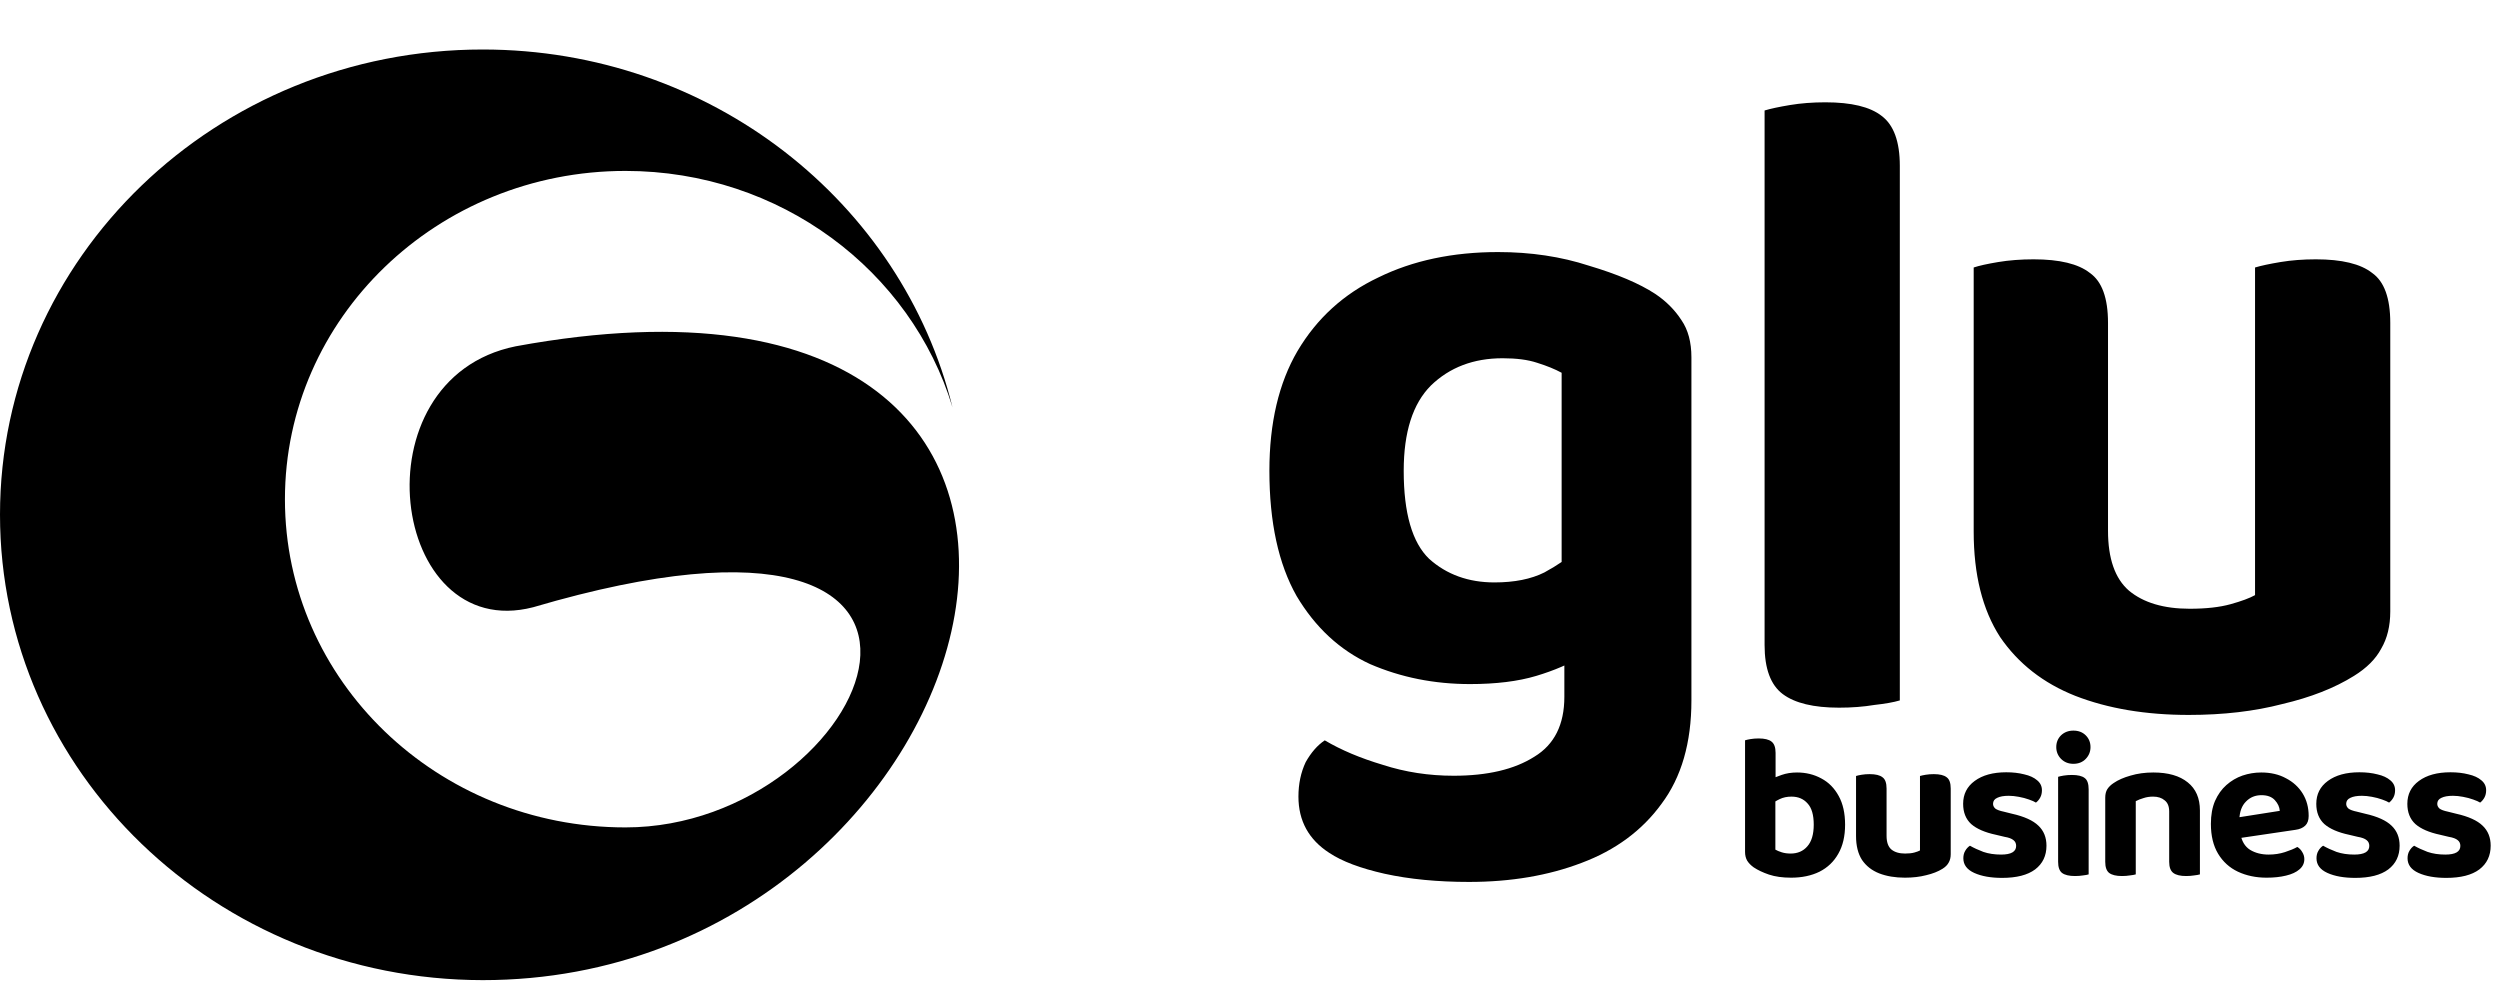
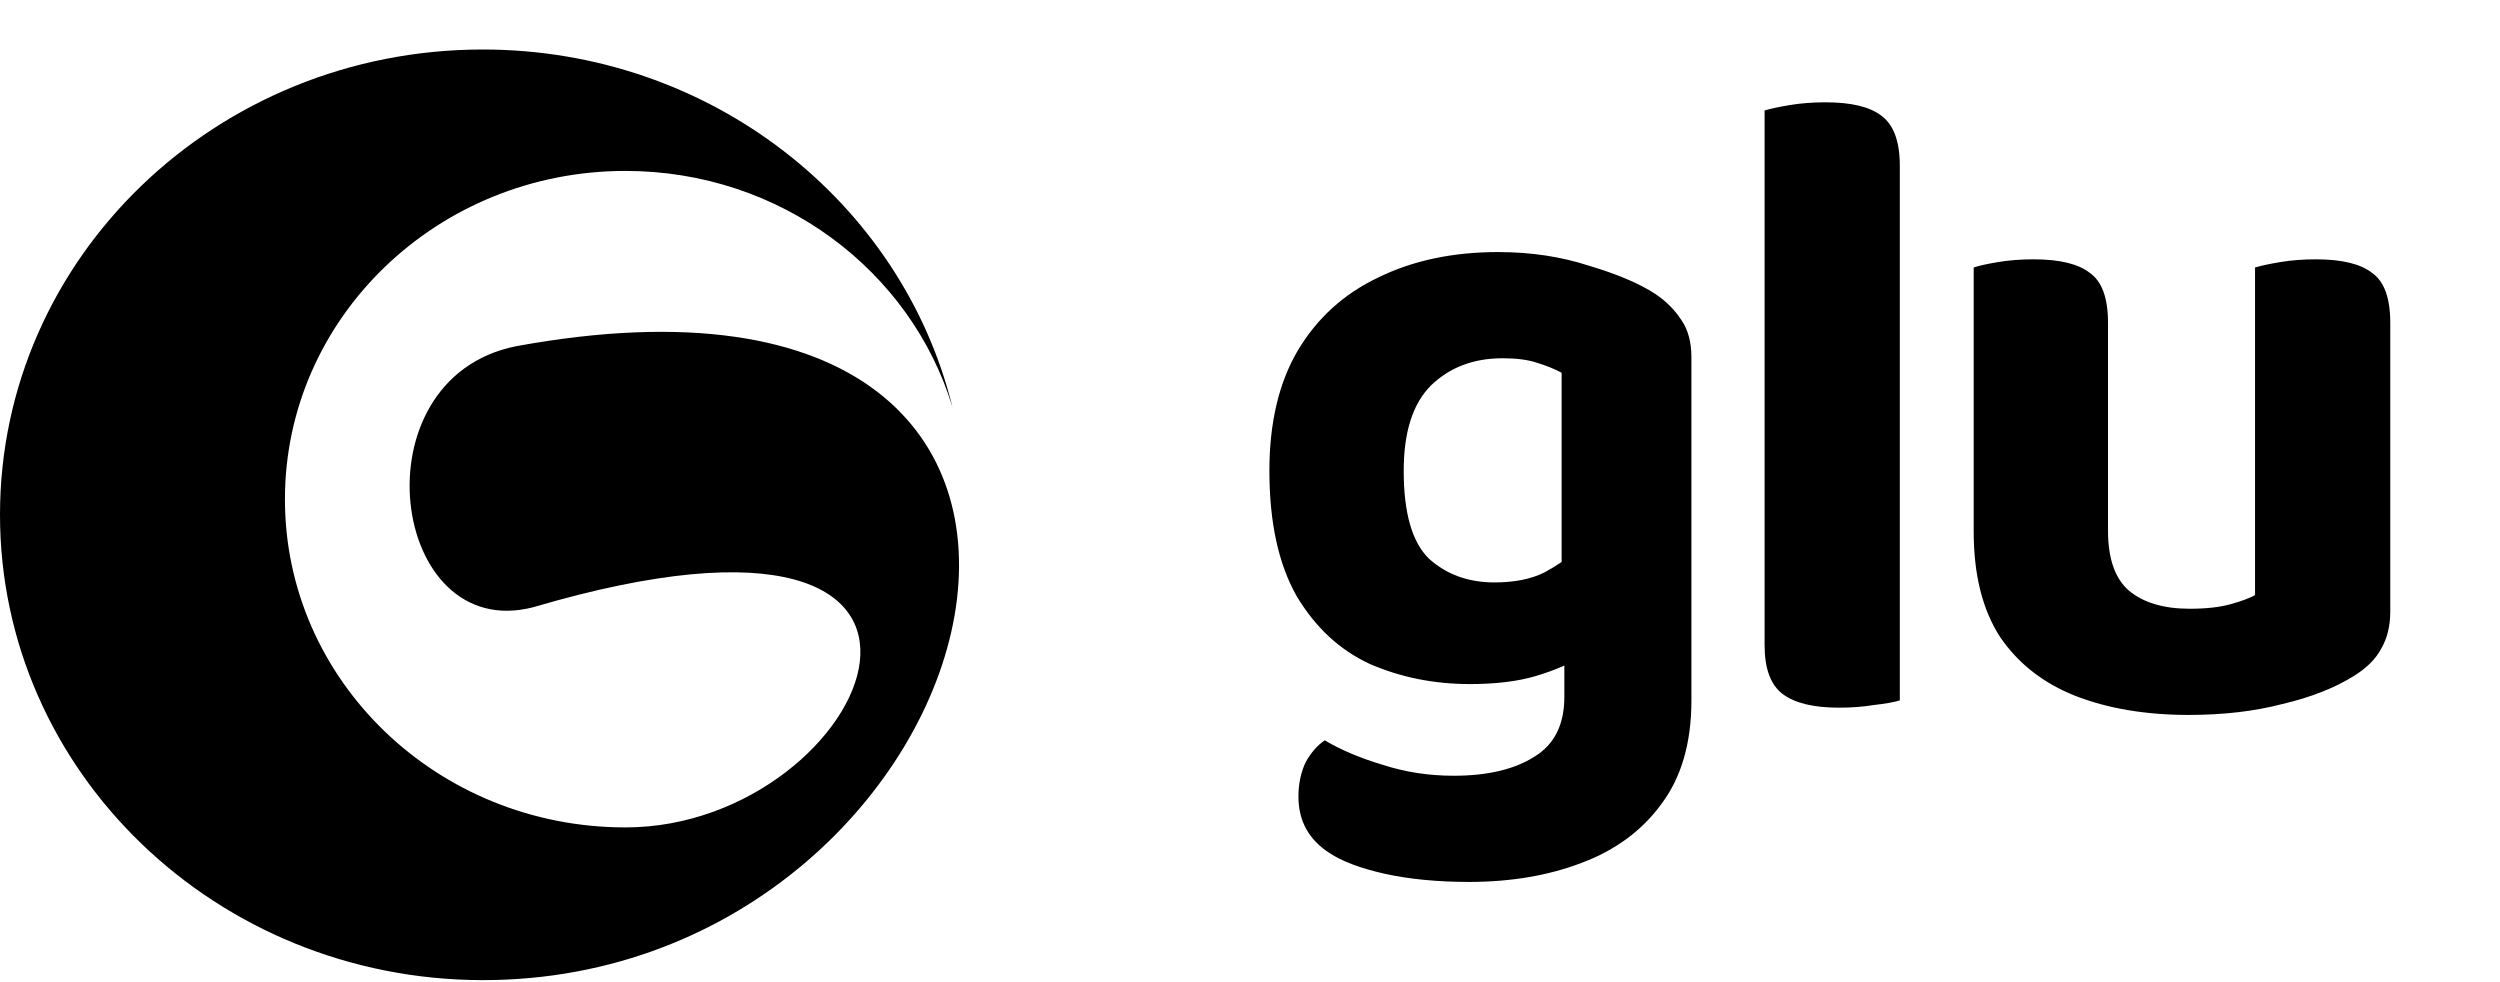
<svg xmlns="http://www.w3.org/2000/svg" width="303" height="119" viewBox="0 0 303 119" fill="none">
  <path fillRule="evenodd" clipRule="evenodd" d="M58.505 6C86.172 6 109.326 24.51 115.441 49.364C110.438 32.816 94.577 20.716 75.805 20.716C53.011 20.716 34.534 38.539 34.534 60.516C34.534 82.492 53.011 100.282 75.805 100.282C105.728 100.282 125.35 55.708 64.621 73.597C47.288 78.077 43.004 45.93 62.495 41.973C146.738 26.472 121.459 118.792 58.505 118.792C26.195 118.76 0 93.513 0 62.38C0 31.247 26.195 6 58.505 6Z" fill="black" />
-   <path d="M178.16 82.91C173.833 82.91 169.8 82.103 166.06 80.49C162.393 78.803 159.423 76.053 157.15 72.24C154.95 68.353 153.85 63.293 153.85 57.06C153.85 51.267 154.987 46.427 157.26 42.54C159.607 38.58 162.87 35.61 167.05 33.63C171.23 31.577 176.07 30.55 181.57 30.55C185.53 30.55 189.197 31.1 192.57 32.2C196.017 33.227 198.693 34.363 200.6 35.61C201.92 36.49 202.983 37.553 203.79 38.8C204.597 39.973 205 41.477 205 43.31V77.85H189.27V45.18C188.463 44.74 187.473 44.337 186.3 43.97C185.2 43.603 183.807 43.42 182.12 43.42C178.6 43.42 175.703 44.52 173.43 46.72C171.23 48.92 170.13 52.367 170.13 57.06C170.13 62.193 171.157 65.75 173.21 67.73C175.337 69.637 177.977 70.59 181.13 70.59C183.55 70.59 185.567 70.187 187.18 69.38C188.793 68.5 190.187 67.547 191.36 66.52L191.8 79.5C190.26 80.453 188.39 81.26 186.19 81.92C183.99 82.58 181.313 82.91 178.16 82.91ZM189.6 84.45V74.22H205V84.89C205 90.023 203.79 94.203 201.37 97.43C199.023 100.657 195.797 103.04 191.69 104.58C187.657 106.12 183.11 106.89 178.05 106.89C174.237 106.89 170.827 106.56 167.82 105.9C164.887 105.24 162.65 104.397 161.11 103.37C158.617 101.757 157.37 99.483 157.37 96.55C157.37 95.01 157.663 93.617 158.25 92.37C158.91 91.197 159.68 90.317 160.56 89.73C162.54 90.903 164.887 91.893 167.6 92.7C170.313 93.58 173.173 94.02 176.18 94.02C180.287 94.02 183.55 93.25 185.97 91.71C188.39 90.243 189.6 87.823 189.6 84.45ZM213.868 55.96L230.258 56.29V84.89C229.525 85.11 228.498 85.293 227.178 85.44C225.858 85.66 224.428 85.77 222.888 85.77C219.808 85.77 217.535 85.22 216.068 84.12C214.601 83.02 213.868 81.04 213.868 78.18V55.96ZM230.258 64.76L213.868 64.43V13.39C214.601 13.17 215.628 12.95 216.948 12.73C218.268 12.51 219.698 12.4 221.238 12.4C224.391 12.4 226.665 12.95 228.058 14.05C229.525 15.15 230.258 17.167 230.258 20.1V64.76ZM239.211 64.43V56.51H255.491V64.32C255.491 67.693 256.334 70.113 258.021 71.58C259.781 73.047 262.238 73.78 265.391 73.78C267.371 73.78 269.021 73.597 270.341 73.23C271.661 72.863 272.651 72.497 273.311 72.13V56.51H289.701V74.11C289.701 75.87 289.334 77.373 288.601 78.62C287.941 79.867 286.841 80.967 285.301 81.92C282.954 83.387 280.058 84.523 276.611 85.33C273.238 86.21 269.461 86.65 265.281 86.65C260.074 86.65 255.491 85.88 251.531 84.34C247.644 82.8 244.601 80.417 242.401 77.19C240.274 73.89 239.211 69.637 239.211 64.43ZM289.701 61.46H273.311V32.42C274.044 32.2 275.071 31.98 276.391 31.76C277.711 31.54 279.141 31.43 280.681 31.43C283.834 31.43 286.108 31.98 287.501 33.08C288.968 34.107 289.701 36.123 289.701 39.13V61.46ZM255.491 61.46H239.211V32.42C239.871 32.2 240.861 31.98 242.181 31.76C243.501 31.54 244.931 31.43 246.471 31.43C249.624 31.43 251.898 31.98 253.291 33.08C254.758 34.107 255.491 36.123 255.491 39.13V61.46Z" fill="black" />
-   <path d="M217.8 93.625C218.883 93.625 219.867 93.867 220.75 94.35C221.633 94.817 222.333 95.525 222.85 96.475C223.367 97.408 223.625 98.567 223.625 99.95C223.625 101.35 223.35 102.525 222.8 103.475C222.267 104.425 221.508 105.15 220.525 105.65C219.542 106.133 218.392 106.375 217.075 106.375C216.042 106.375 215.15 106.25 214.4 106C213.667 105.75 213.05 105.458 212.55 105.125C212.2 104.875 211.933 104.6 211.75 104.3C211.583 104 211.5 103.65 211.5 103.25V95.325H215.175V102.975C215.375 103.092 215.633 103.2 215.95 103.3C216.267 103.4 216.625 103.45 217.025 103.45C217.875 103.45 218.55 103.158 219.05 102.575C219.567 101.992 219.825 101.117 219.825 99.95C219.825 98.767 219.575 97.908 219.075 97.375C218.592 96.825 217.942 96.55 217.125 96.55C216.592 96.55 216.117 96.65 215.7 96.85C215.283 97.05 214.925 97.275 214.625 97.525L214.525 94.525C214.908 94.308 215.375 94.108 215.925 93.925C216.492 93.725 217.117 93.625 217.8 93.625ZM215.2 96.2H211.5V89.725C211.65 89.675 211.875 89.625 212.175 89.575C212.475 89.525 212.8 89.5 213.15 89.5C213.867 89.5 214.383 89.625 214.7 89.875C215.033 90.125 215.2 90.583 215.2 91.25V96.2ZM224.952 101.325V99.525H228.652V101.3C228.652 102.067 228.844 102.617 229.227 102.95C229.627 103.283 230.185 103.45 230.902 103.45C231.352 103.45 231.727 103.408 232.027 103.325C232.327 103.242 232.552 103.158 232.702 103.075V99.525H236.427V103.525C236.427 103.925 236.344 104.267 236.177 104.55C236.027 104.833 235.777 105.083 235.427 105.3C234.894 105.633 234.235 105.892 233.452 106.075C232.685 106.275 231.827 106.375 230.877 106.375C229.694 106.375 228.652 106.2 227.752 105.85C226.869 105.5 226.177 104.958 225.677 104.225C225.194 103.475 224.952 102.508 224.952 101.325ZM236.427 100.65H232.702V94.05C232.869 94 233.102 93.95 233.402 93.9C233.702 93.85 234.027 93.825 234.377 93.825C235.094 93.825 235.61 93.95 235.927 94.2C236.26 94.433 236.427 94.892 236.427 95.575V100.65ZM228.652 100.65H224.952V94.05C225.102 94 225.327 93.95 225.627 93.9C225.927 93.85 226.252 93.825 226.602 93.825C227.319 93.825 227.835 93.95 228.152 94.2C228.485 94.433 228.652 94.892 228.652 95.575V100.65ZM248.032 102.5C248.032 103.717 247.574 104.675 246.657 105.375C245.741 106.058 244.407 106.4 242.657 106.4C241.291 106.4 240.166 106.2 239.282 105.8C238.399 105.4 237.957 104.808 237.957 104.025C237.957 103.675 238.032 103.375 238.182 103.125C238.332 102.858 238.524 102.65 238.757 102.5C239.224 102.767 239.766 103.017 240.382 103.25C241.016 103.467 241.732 103.575 242.532 103.575C243.749 103.575 244.357 103.225 244.357 102.525C244.357 102.225 244.249 101.992 244.032 101.825C243.816 101.642 243.457 101.508 242.957 101.425L241.907 101.175C240.574 100.892 239.574 100.458 238.907 99.875C238.257 99.275 237.932 98.458 237.932 97.425C237.932 96.258 238.399 95.333 239.332 94.65C240.282 93.95 241.557 93.6 243.157 93.6C243.957 93.6 244.682 93.683 245.332 93.85C245.999 94 246.524 94.242 246.907 94.575C247.291 94.892 247.482 95.292 247.482 95.775C247.482 96.108 247.416 96.4 247.282 96.65C247.149 96.9 246.974 97.108 246.757 97.275C246.574 97.158 246.291 97.033 245.907 96.9C245.541 96.767 245.132 96.658 244.682 96.575C244.249 96.492 243.841 96.45 243.457 96.45C242.857 96.45 242.391 96.533 242.057 96.7C241.724 96.85 241.557 97.092 241.557 97.425C241.557 97.642 241.649 97.833 241.832 98C242.032 98.15 242.374 98.275 242.857 98.375L243.857 98.625C245.341 98.958 246.407 99.442 247.057 100.075C247.707 100.692 248.032 101.5 248.032 102.5ZM249.219 90.55C249.219 89.983 249.41 89.508 249.794 89.125C250.194 88.742 250.694 88.55 251.294 88.55C251.91 88.55 252.41 88.742 252.794 89.125C253.177 89.508 253.369 89.983 253.369 90.55C253.369 91.1 253.177 91.575 252.794 91.975C252.41 92.375 251.91 92.575 251.294 92.575C250.694 92.575 250.194 92.375 249.794 91.975C249.41 91.575 249.219 91.1 249.219 90.55ZM249.444 99.4H253.144V105.975C252.994 106.025 252.769 106.067 252.469 106.1C252.169 106.15 251.844 106.175 251.494 106.175C250.777 106.175 250.252 106.05 249.919 105.8C249.602 105.55 249.444 105.1 249.444 104.45V99.4ZM253.144 101.325H249.444V94.15C249.594 94.1 249.819 94.05 250.119 94C250.435 93.95 250.769 93.925 251.119 93.925C251.835 93.925 252.352 94.05 252.669 94.3C252.985 94.533 253.144 94.992 253.144 95.675V101.325ZM266.63 98.225V100.575H262.905V98.35C262.905 97.733 262.722 97.283 262.355 97C262.005 96.7 261.538 96.55 260.955 96.55C260.538 96.55 260.155 96.608 259.805 96.725C259.455 96.825 259.138 96.95 258.855 97.1V100.575H255.155V96.675C255.155 96.258 255.238 95.917 255.405 95.65C255.588 95.367 255.847 95.117 256.18 94.9C256.713 94.533 257.397 94.233 258.23 94C259.063 93.75 259.98 93.625 260.98 93.625C262.78 93.625 264.172 94.025 265.155 94.825C266.138 95.608 266.63 96.742 266.63 98.225ZM255.155 99.425H258.855V105.975C258.688 106.025 258.455 106.067 258.155 106.1C257.855 106.15 257.53 106.175 257.18 106.175C256.48 106.175 255.963 106.05 255.63 105.8C255.313 105.55 255.155 105.1 255.155 104.45V99.425ZM262.905 99.425H266.63V105.975C266.463 106.025 266.23 106.067 265.93 106.1C265.63 106.15 265.305 106.175 264.955 106.175C264.255 106.175 263.738 106.05 263.405 105.8C263.072 105.55 262.905 105.1 262.905 104.45V99.425ZM270.26 101.75L270.11 99.25L276.31 98.275C276.277 97.808 276.077 97.375 275.71 96.975C275.343 96.575 274.802 96.375 274.085 96.375C273.335 96.375 272.71 96.633 272.21 97.15C271.71 97.65 271.443 98.367 271.41 99.3L271.535 101.025C271.685 101.942 272.077 102.6 272.71 103C273.343 103.383 274.093 103.575 274.96 103.575C275.66 103.575 276.318 103.475 276.935 103.275C277.552 103.075 278.052 102.867 278.435 102.65C278.685 102.8 278.885 103.008 279.035 103.275C279.202 103.542 279.285 103.825 279.285 104.125C279.285 104.625 279.085 105.042 278.685 105.375C278.302 105.708 277.76 105.958 277.06 106.125C276.377 106.292 275.593 106.375 274.71 106.375C273.427 106.375 272.268 106.133 271.235 105.65C270.218 105.167 269.418 104.442 268.835 103.475C268.252 102.508 267.96 101.3 267.96 99.85C267.96 98.783 268.127 97.858 268.46 97.075C268.81 96.292 269.268 95.65 269.835 95.15C270.418 94.633 271.068 94.25 271.785 94C272.518 93.75 273.277 93.625 274.06 93.625C275.21 93.625 276.21 93.858 277.06 94.325C277.927 94.775 278.602 95.392 279.085 96.175C279.568 96.958 279.81 97.867 279.81 98.9C279.81 99.417 279.668 99.808 279.385 100.075C279.102 100.342 278.71 100.508 278.21 100.575L270.26 101.75ZM290.834 102.5C290.834 103.717 290.376 104.675 289.459 105.375C288.543 106.058 287.209 106.4 285.459 106.4C284.093 106.4 282.968 106.2 282.084 105.8C281.201 105.4 280.759 104.808 280.759 104.025C280.759 103.675 280.834 103.375 280.984 103.125C281.134 102.858 281.326 102.65 281.559 102.5C282.026 102.767 282.568 103.017 283.184 103.25C283.818 103.467 284.534 103.575 285.334 103.575C286.551 103.575 287.159 103.225 287.159 102.525C287.159 102.225 287.051 101.992 286.834 101.825C286.618 101.642 286.259 101.508 285.759 101.425L284.709 101.175C283.376 100.892 282.376 100.458 281.709 99.875C281.059 99.275 280.734 98.458 280.734 97.425C280.734 96.258 281.201 95.333 282.134 94.65C283.084 93.95 284.359 93.6 285.959 93.6C286.759 93.6 287.484 93.683 288.134 93.85C288.801 94 289.326 94.242 289.709 94.575C290.093 94.892 290.284 95.292 290.284 95.775C290.284 96.108 290.218 96.4 290.084 96.65C289.951 96.9 289.776 97.108 289.559 97.275C289.376 97.158 289.093 97.033 288.709 96.9C288.343 96.767 287.934 96.658 287.484 96.575C287.051 96.492 286.643 96.45 286.259 96.45C285.659 96.45 285.193 96.533 284.859 96.7C284.526 96.85 284.359 97.092 284.359 97.425C284.359 97.642 284.451 97.833 284.634 98C284.834 98.15 285.176 98.275 285.659 98.375L286.659 98.625C288.143 98.958 289.209 99.442 289.859 100.075C290.509 100.692 290.834 101.5 290.834 102.5ZM301.87 102.5C301.87 103.717 301.412 104.675 300.495 105.375C299.579 106.058 298.245 106.4 296.495 106.4C295.129 106.4 294.004 106.2 293.12 105.8C292.237 105.4 291.795 104.808 291.795 104.025C291.795 103.675 291.87 103.375 292.02 103.125C292.17 102.858 292.362 102.65 292.595 102.5C293.062 102.767 293.604 103.017 294.22 103.25C294.854 103.467 295.57 103.575 296.37 103.575C297.587 103.575 298.195 103.225 298.195 102.525C298.195 102.225 298.087 101.992 297.87 101.825C297.654 101.642 297.295 101.508 296.795 101.425L295.745 101.175C294.412 100.892 293.412 100.458 292.745 99.875C292.095 99.275 291.77 98.458 291.77 97.425C291.77 96.258 292.237 95.333 293.17 94.65C294.12 93.95 295.395 93.6 296.995 93.6C297.795 93.6 298.52 93.683 299.17 93.85C299.837 94 300.362 94.242 300.745 94.575C301.129 94.892 301.32 95.292 301.32 95.775C301.32 96.108 301.254 96.4 301.12 96.65C300.987 96.9 300.812 97.108 300.595 97.275C300.412 97.158 300.129 97.033 299.745 96.9C299.379 96.767 298.97 96.658 298.52 96.575C298.087 96.492 297.679 96.45 297.295 96.45C296.695 96.45 296.229 96.533 295.895 96.7C295.562 96.85 295.395 97.092 295.395 97.425C295.395 97.642 295.487 97.833 295.67 98C295.87 98.15 296.212 98.275 296.695 98.375L297.695 98.625C299.179 98.958 300.245 99.442 300.895 100.075C301.545 100.692 301.87 101.5 301.87 102.5Z" fill="black" />
+   <path d="M178.16 82.91C173.833 82.91 169.8 82.103 166.06 80.49C162.393 78.803 159.423 76.053 157.15 72.24C154.95 68.353 153.85 63.293 153.85 57.06C153.85 51.267 154.987 46.427 157.26 42.54C159.607 38.58 162.87 35.61 167.05 33.63C171.23 31.577 176.07 30.55 181.57 30.55C185.53 30.55 189.197 31.1 192.57 32.2C196.017 33.227 198.693 34.363 200.6 35.61C201.92 36.49 202.983 37.553 203.79 38.8C204.597 39.973 205 41.477 205 43.31V77.85H189.27V45.18C188.463 44.74 187.473 44.337 186.3 43.97C185.2 43.603 183.807 43.42 182.12 43.42C178.6 43.42 175.703 44.52 173.43 46.72C171.23 48.92 170.13 52.367 170.13 57.06C170.13 62.193 171.157 65.75 173.21 67.73C175.337 69.637 177.977 70.59 181.13 70.59C183.55 70.59 185.567 70.187 187.18 69.38C188.793 68.5 190.187 67.547 191.36 66.52L191.8 79.5C190.26 80.453 188.39 81.26 186.19 81.92C183.99 82.58 181.313 82.91 178.16 82.91ZM189.6 84.45V74.22H205V84.89C205 90.023 203.79 94.203 201.37 97.43C199.023 100.657 195.797 103.04 191.69 104.58C187.657 106.12 183.11 106.89 178.05 106.89C174.237 106.89 170.827 106.56 167.82 105.9C164.887 105.24 162.65 104.397 161.11 103.37C158.617 101.757 157.37 99.483 157.37 96.55C157.37 95.01 157.663 93.617 158.25 92.37C158.91 91.197 159.68 90.317 160.56 89.73C162.54 90.903 164.887 91.893 167.6 92.7C170.313 93.58 173.173 94.02 176.18 94.02C180.287 94.02 183.55 93.25 185.97 91.71C188.39 90.243 189.6 87.823 189.6 84.45ZM213.868 55.96L230.258 56.29V84.89C229.525 85.11 228.498 85.293 227.178 85.44C225.858 85.66 224.428 85.77 222.888 85.77C219.808 85.77 217.535 85.22 216.068 84.12C214.601 83.02 213.868 81.04 213.868 78.18V55.96ZM230.258 64.76L213.868 64.43V13.39C214.601 13.17 215.628 12.95 216.948 12.73C218.268 12.51 219.698 12.4 221.238 12.4C224.391 12.4 226.665 12.95 228.058 14.05C229.525 15.15 230.258 17.167 230.258 20.1ZM239.211 64.43V56.51H255.491V64.32C255.491 67.693 256.334 70.113 258.021 71.58C259.781 73.047 262.238 73.78 265.391 73.78C267.371 73.78 269.021 73.597 270.341 73.23C271.661 72.863 272.651 72.497 273.311 72.13V56.51H289.701V74.11C289.701 75.87 289.334 77.373 288.601 78.62C287.941 79.867 286.841 80.967 285.301 81.92C282.954 83.387 280.058 84.523 276.611 85.33C273.238 86.21 269.461 86.65 265.281 86.65C260.074 86.65 255.491 85.88 251.531 84.34C247.644 82.8 244.601 80.417 242.401 77.19C240.274 73.89 239.211 69.637 239.211 64.43ZM289.701 61.46H273.311V32.42C274.044 32.2 275.071 31.98 276.391 31.76C277.711 31.54 279.141 31.43 280.681 31.43C283.834 31.43 286.108 31.98 287.501 33.08C288.968 34.107 289.701 36.123 289.701 39.13V61.46ZM255.491 61.46H239.211V32.42C239.871 32.2 240.861 31.98 242.181 31.76C243.501 31.54 244.931 31.43 246.471 31.43C249.624 31.43 251.898 31.98 253.291 33.08C254.758 34.107 255.491 36.123 255.491 39.13V61.46Z" fill="black" />
</svg>